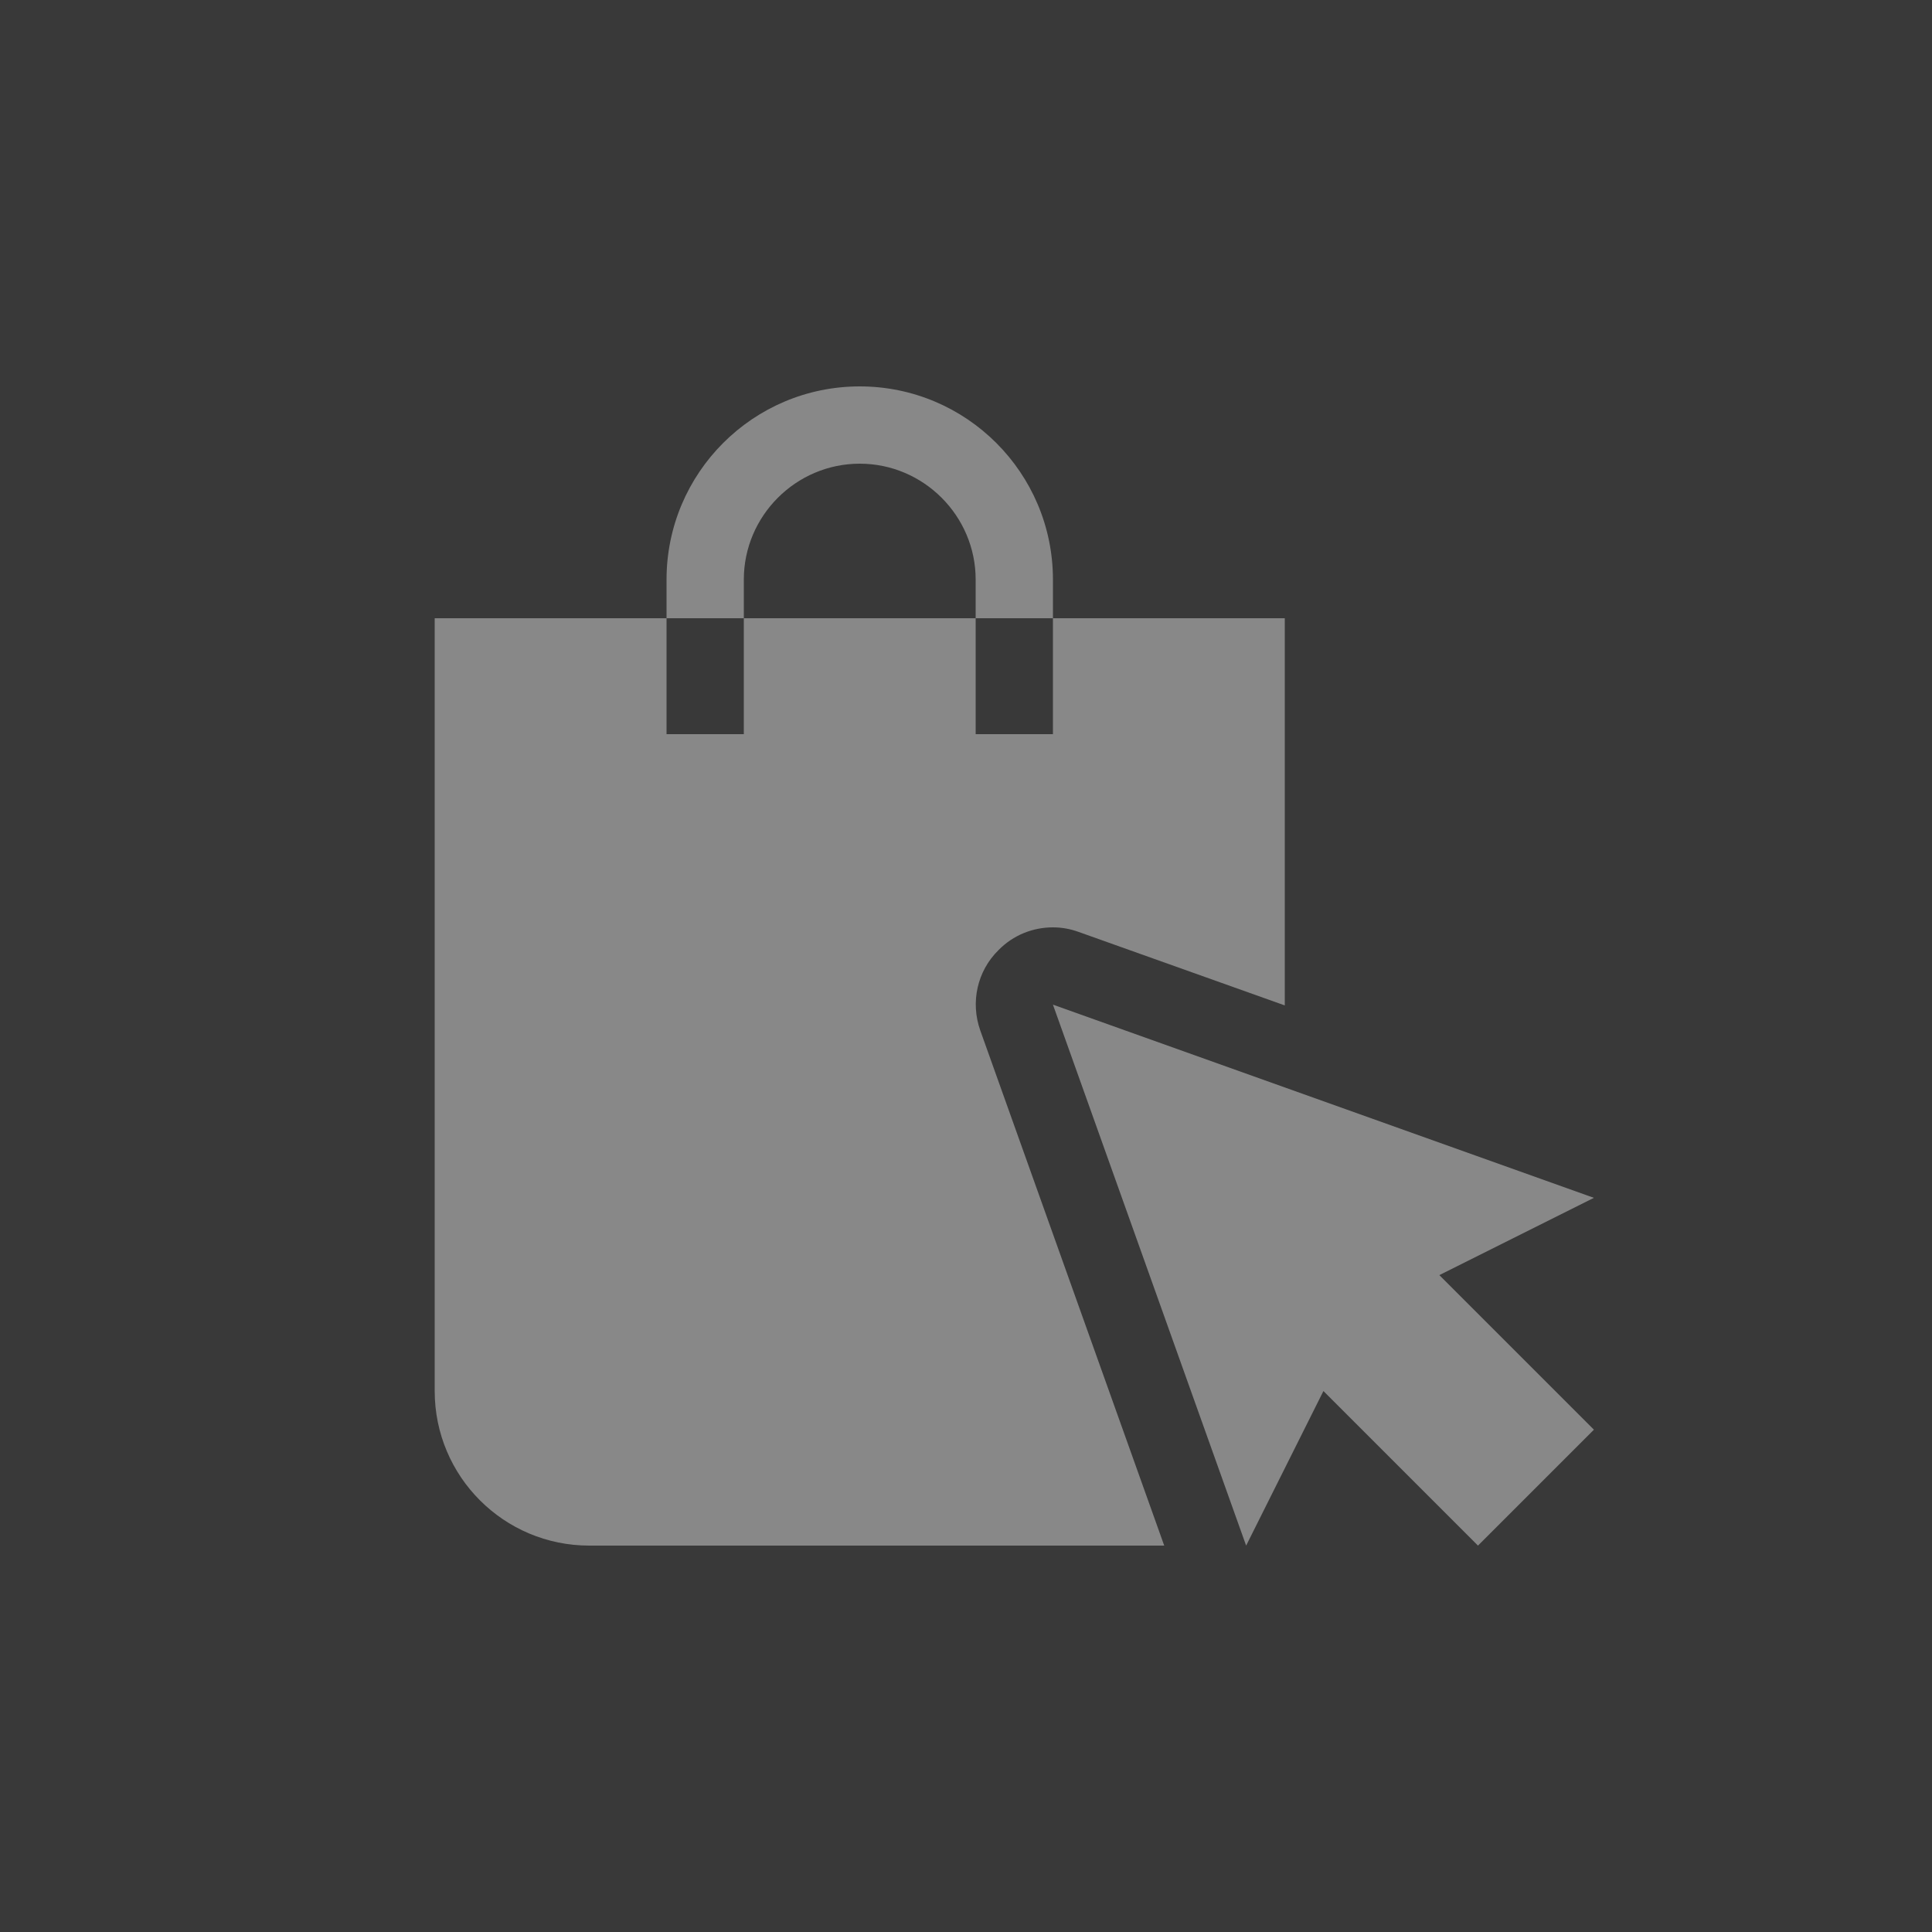
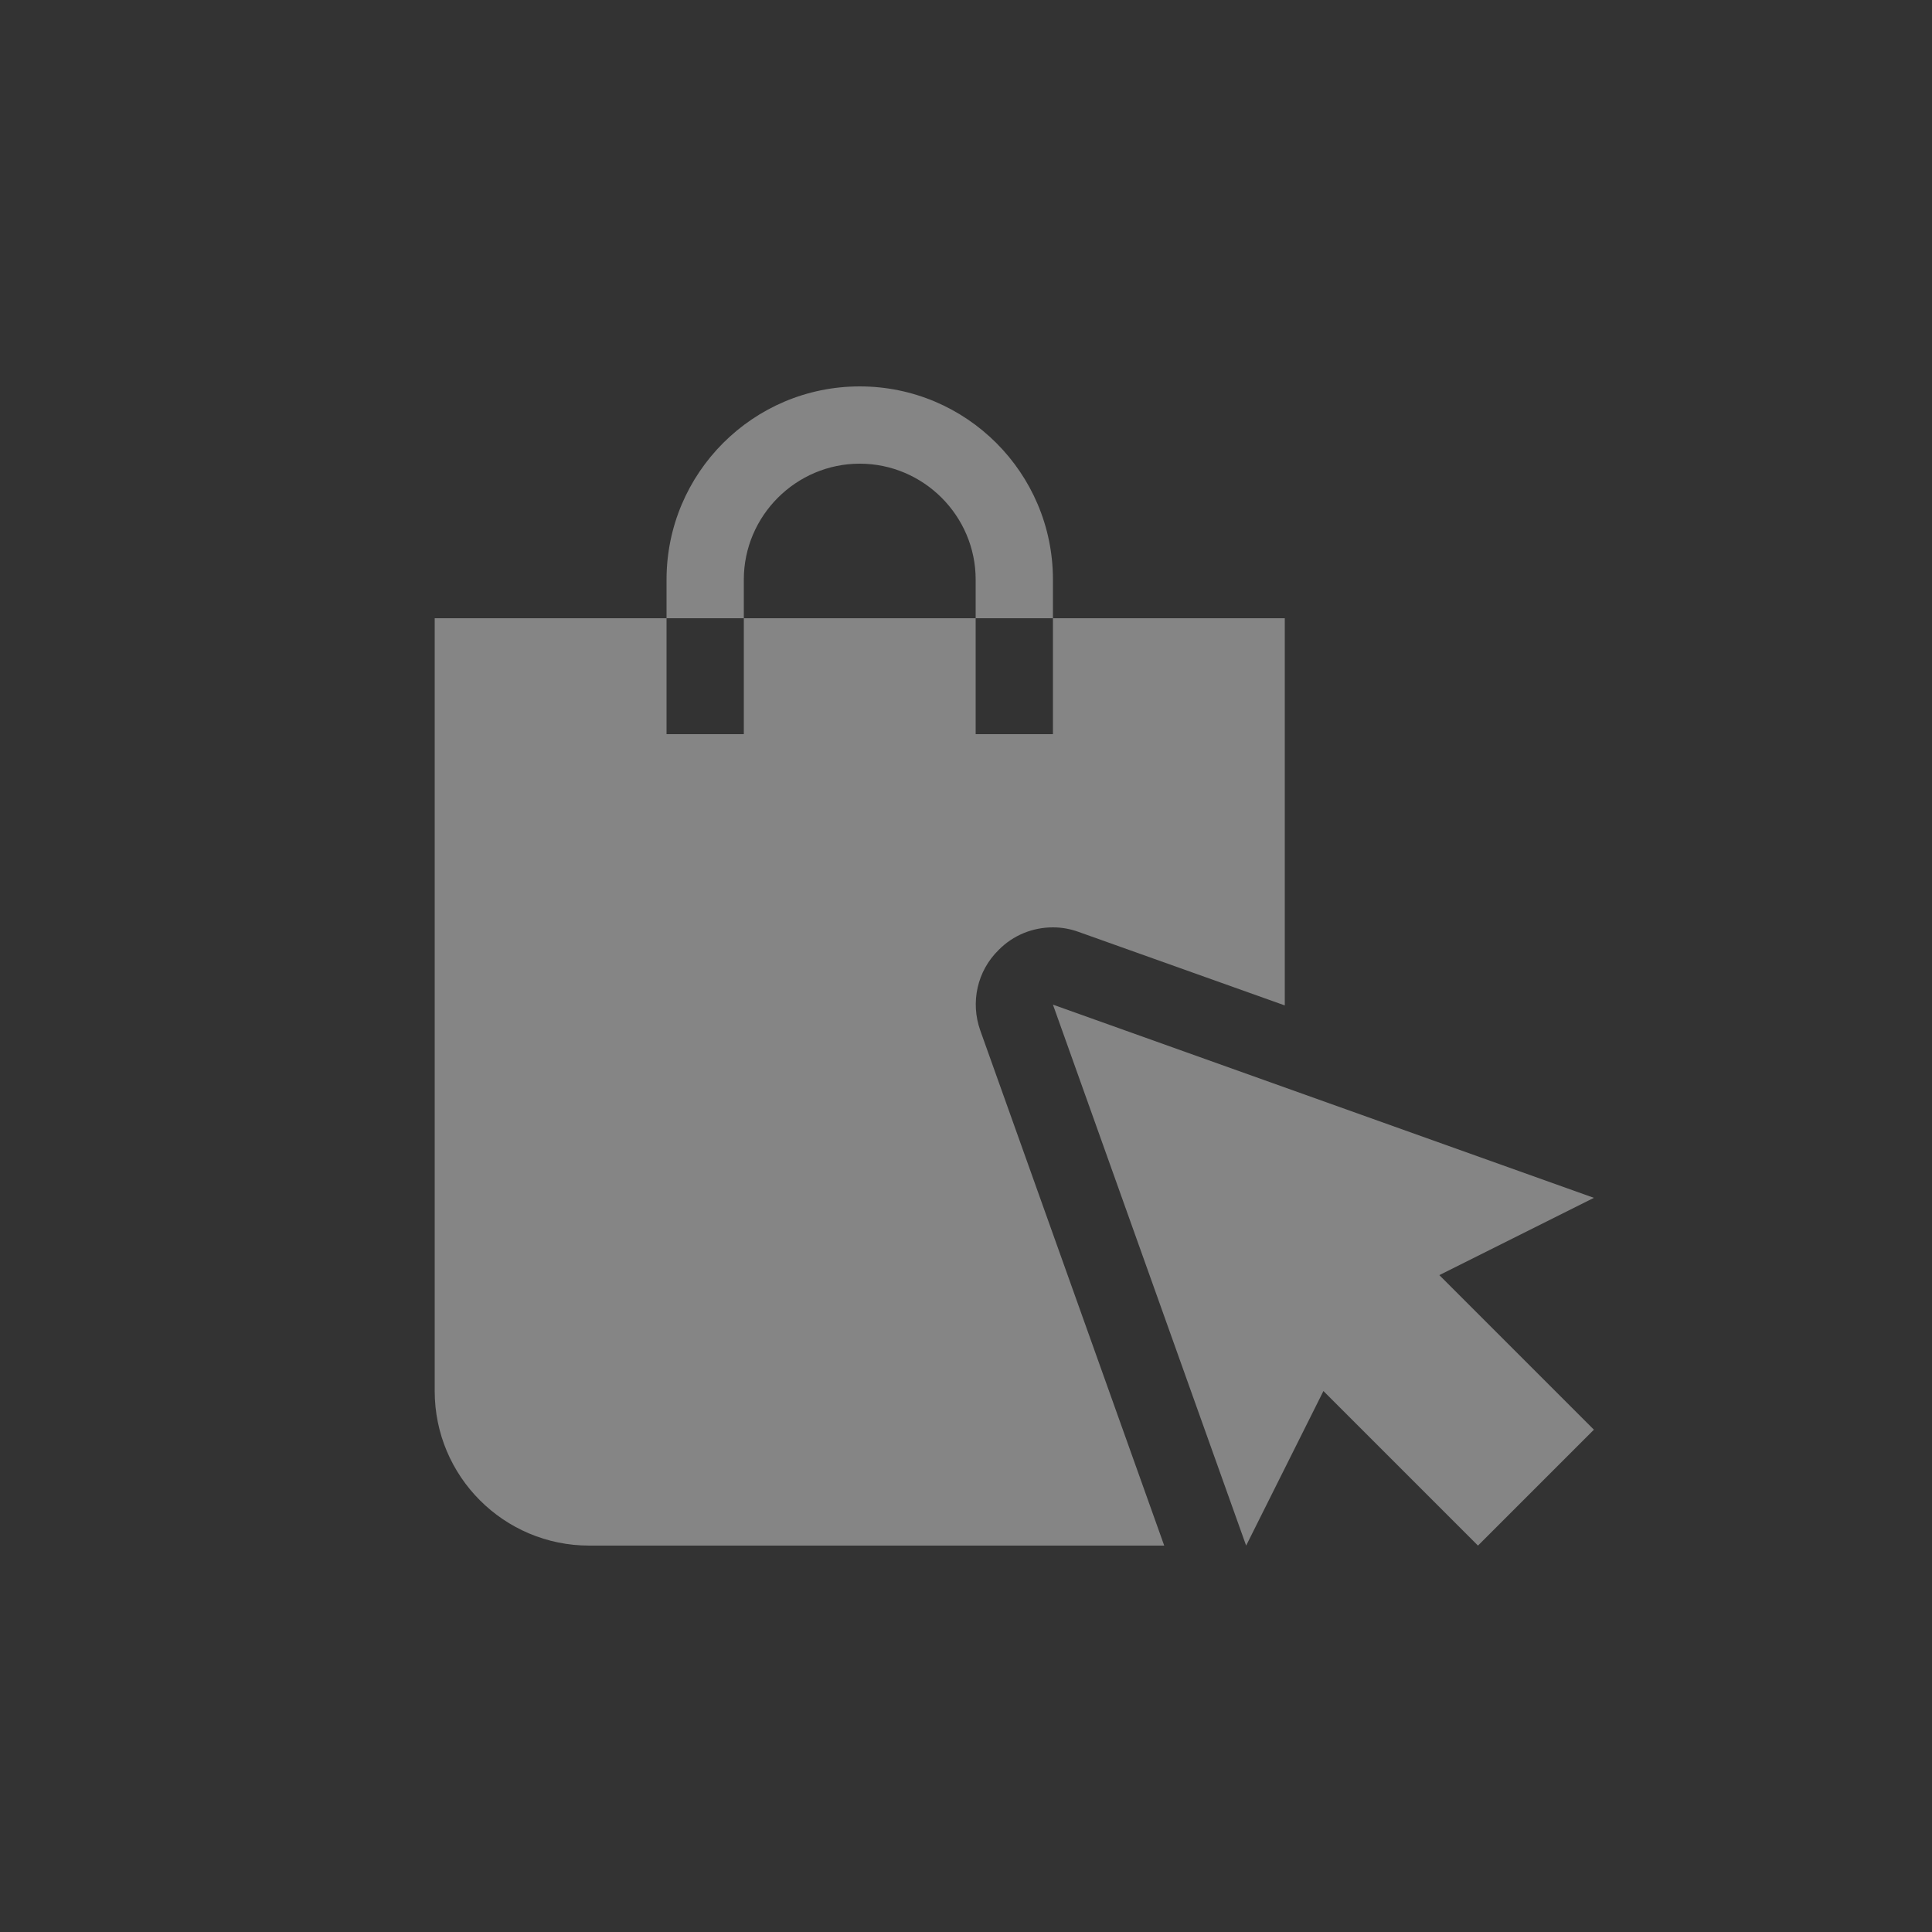
<svg xmlns="http://www.w3.org/2000/svg" fill="none" height="40" viewBox="0 0 40 40" width="40">
  <rect x="0" y="0" width="40" height="40" fill="#333333" stroke="none" />
  <g fill="#fff">
-     <path d="m0 0h40v40h-40z" fill-opacity=".03" />
    <path d="m20.672 19.672c-.44.432-.584 1.08-.376 1.664l3.808 10.664h-11.904c-1.768 0-3.2-1.432-3.2-3.2v-16h4.8v2.4h1.6v-2.4h4.8v2.4h1.6v-2.4h4.8v8.016l-4.264-1.52c-.176-.064-.352-.096-.536-.096-.416 0-.824.16-1.128.472zm-2.872-11.672c-2.208 0-4 1.792-4 4v.8h1.6v-.8c0-1.32 1.08-2.4 2.4-2.4s2.4 1.08 2.4 2.4v.8h1.6v-.8c0-2.208-1.792-4-4-4zm12 18.4 3.2-1.6-11.2-4 4 11.2 1.6-3.2 3.2 3.2 2.4-2.4z" fill-opacity=".4" />
  </g>
</svg>